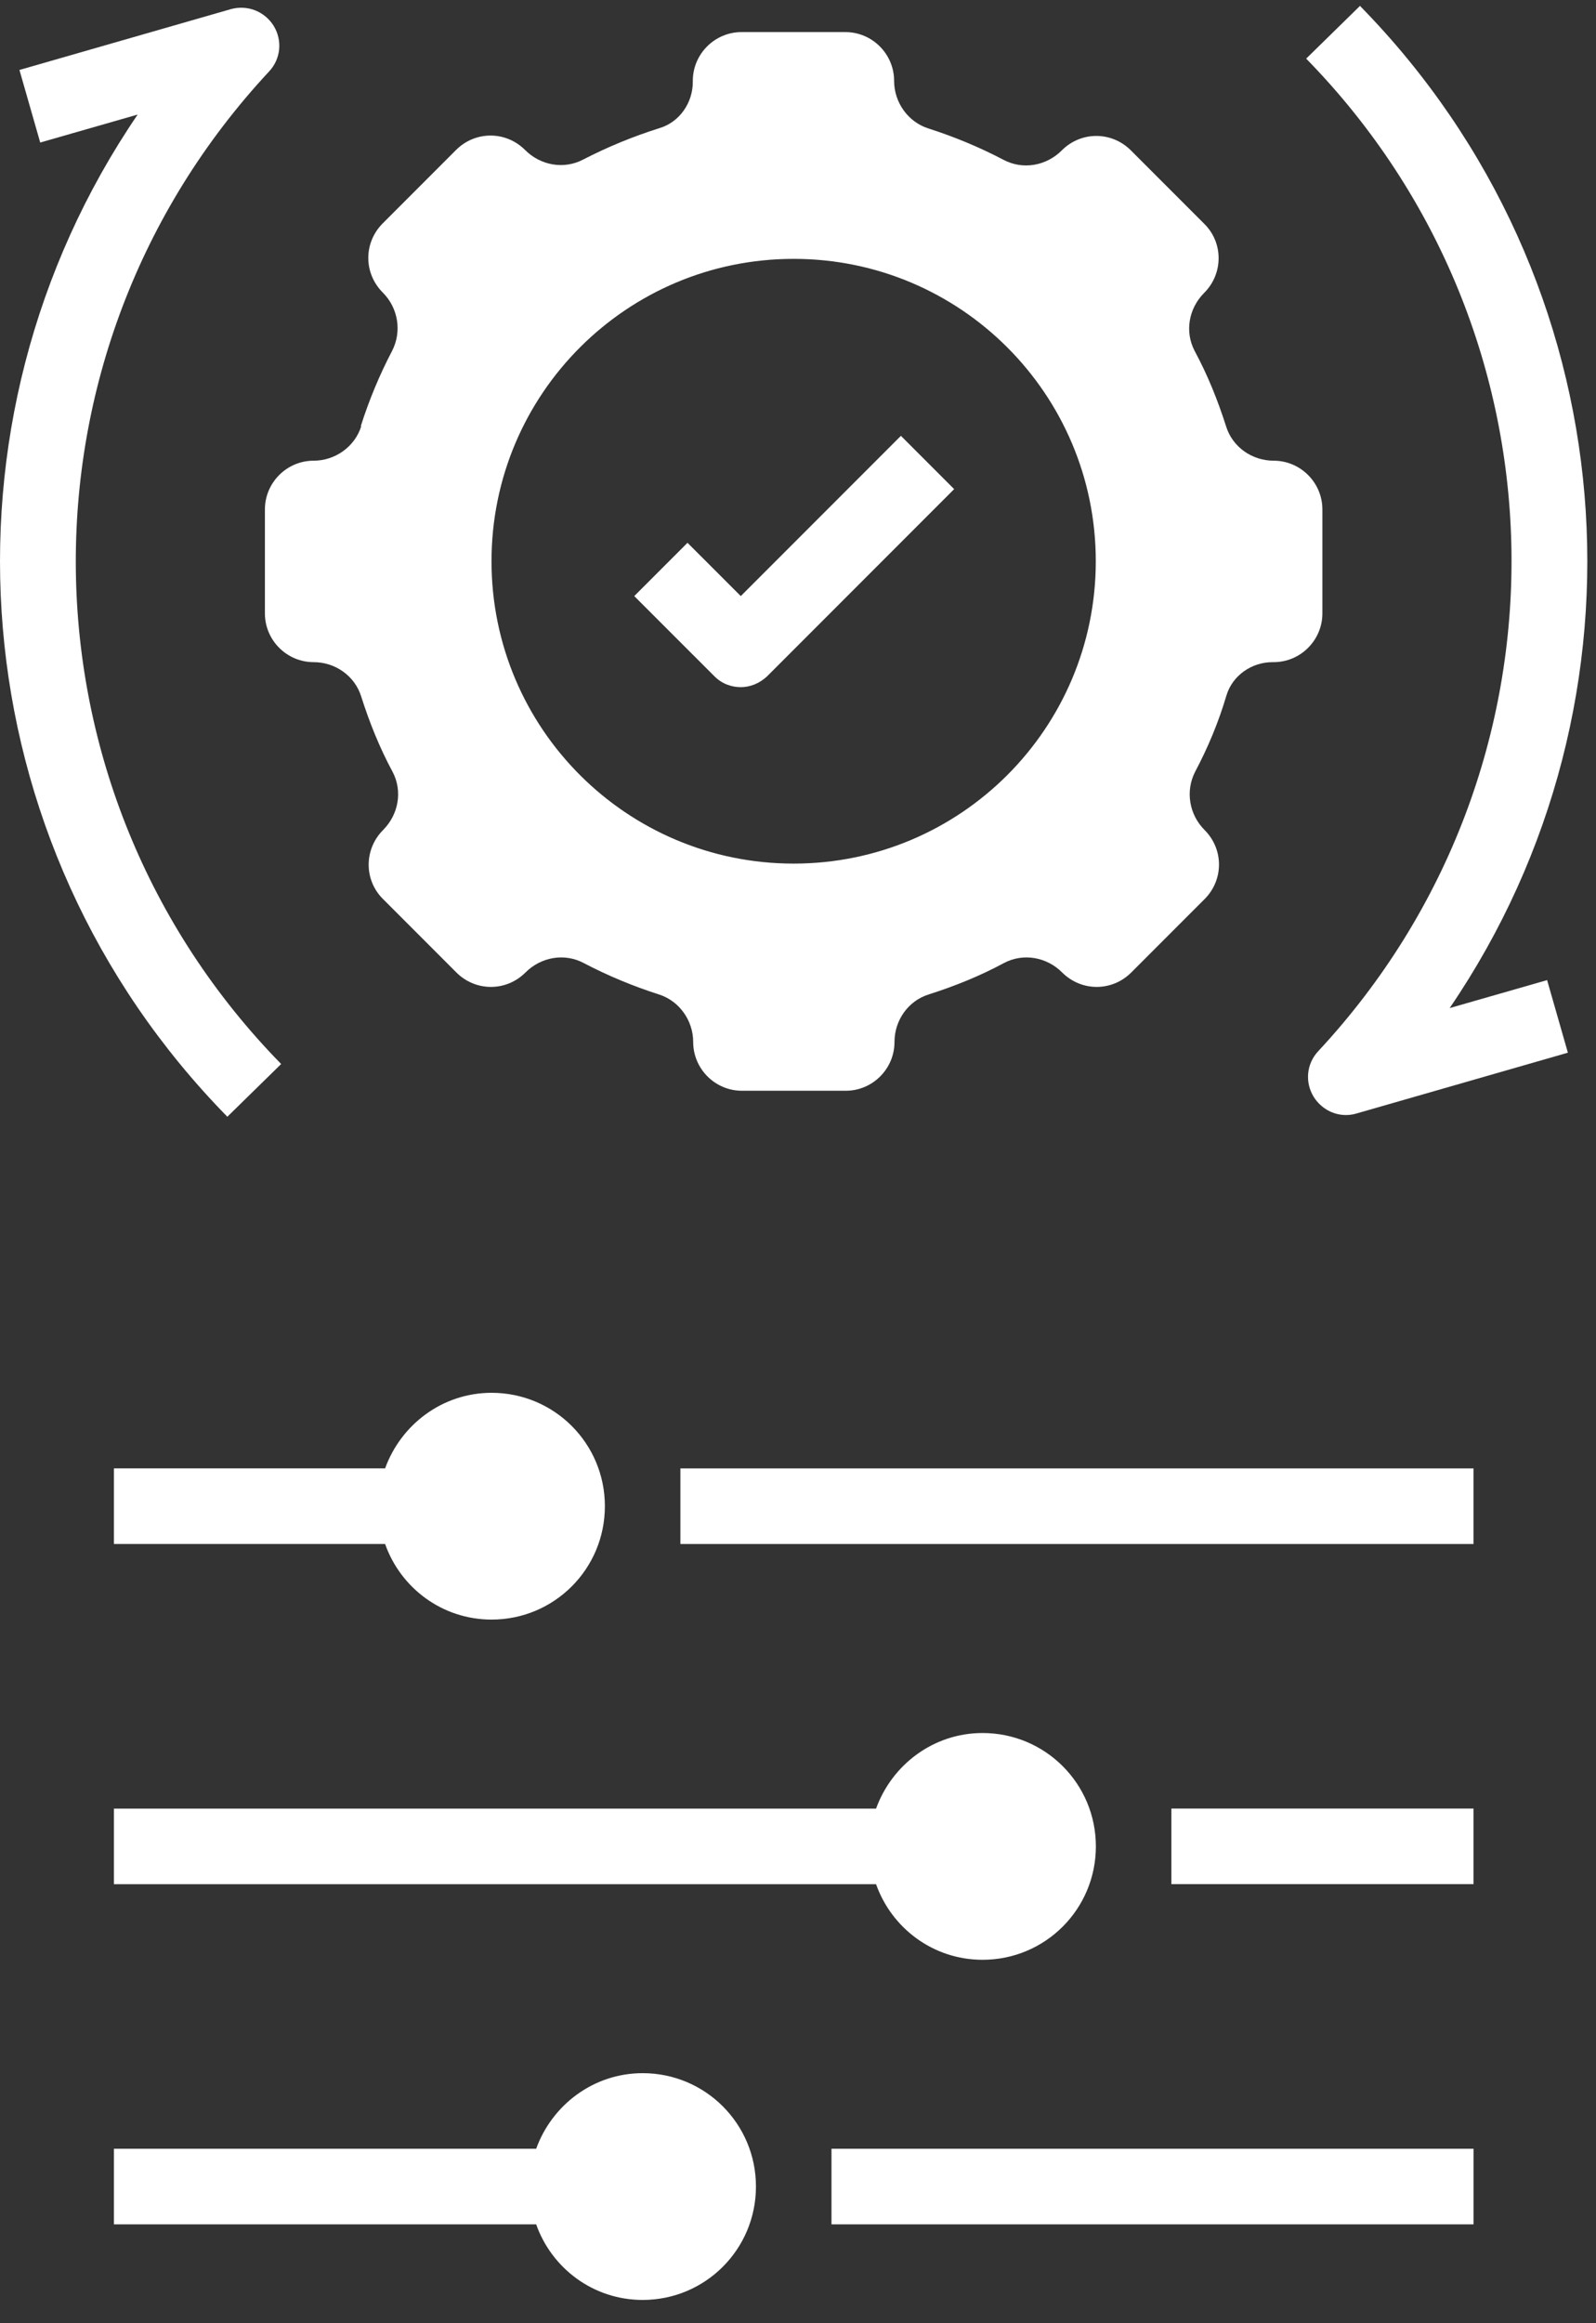
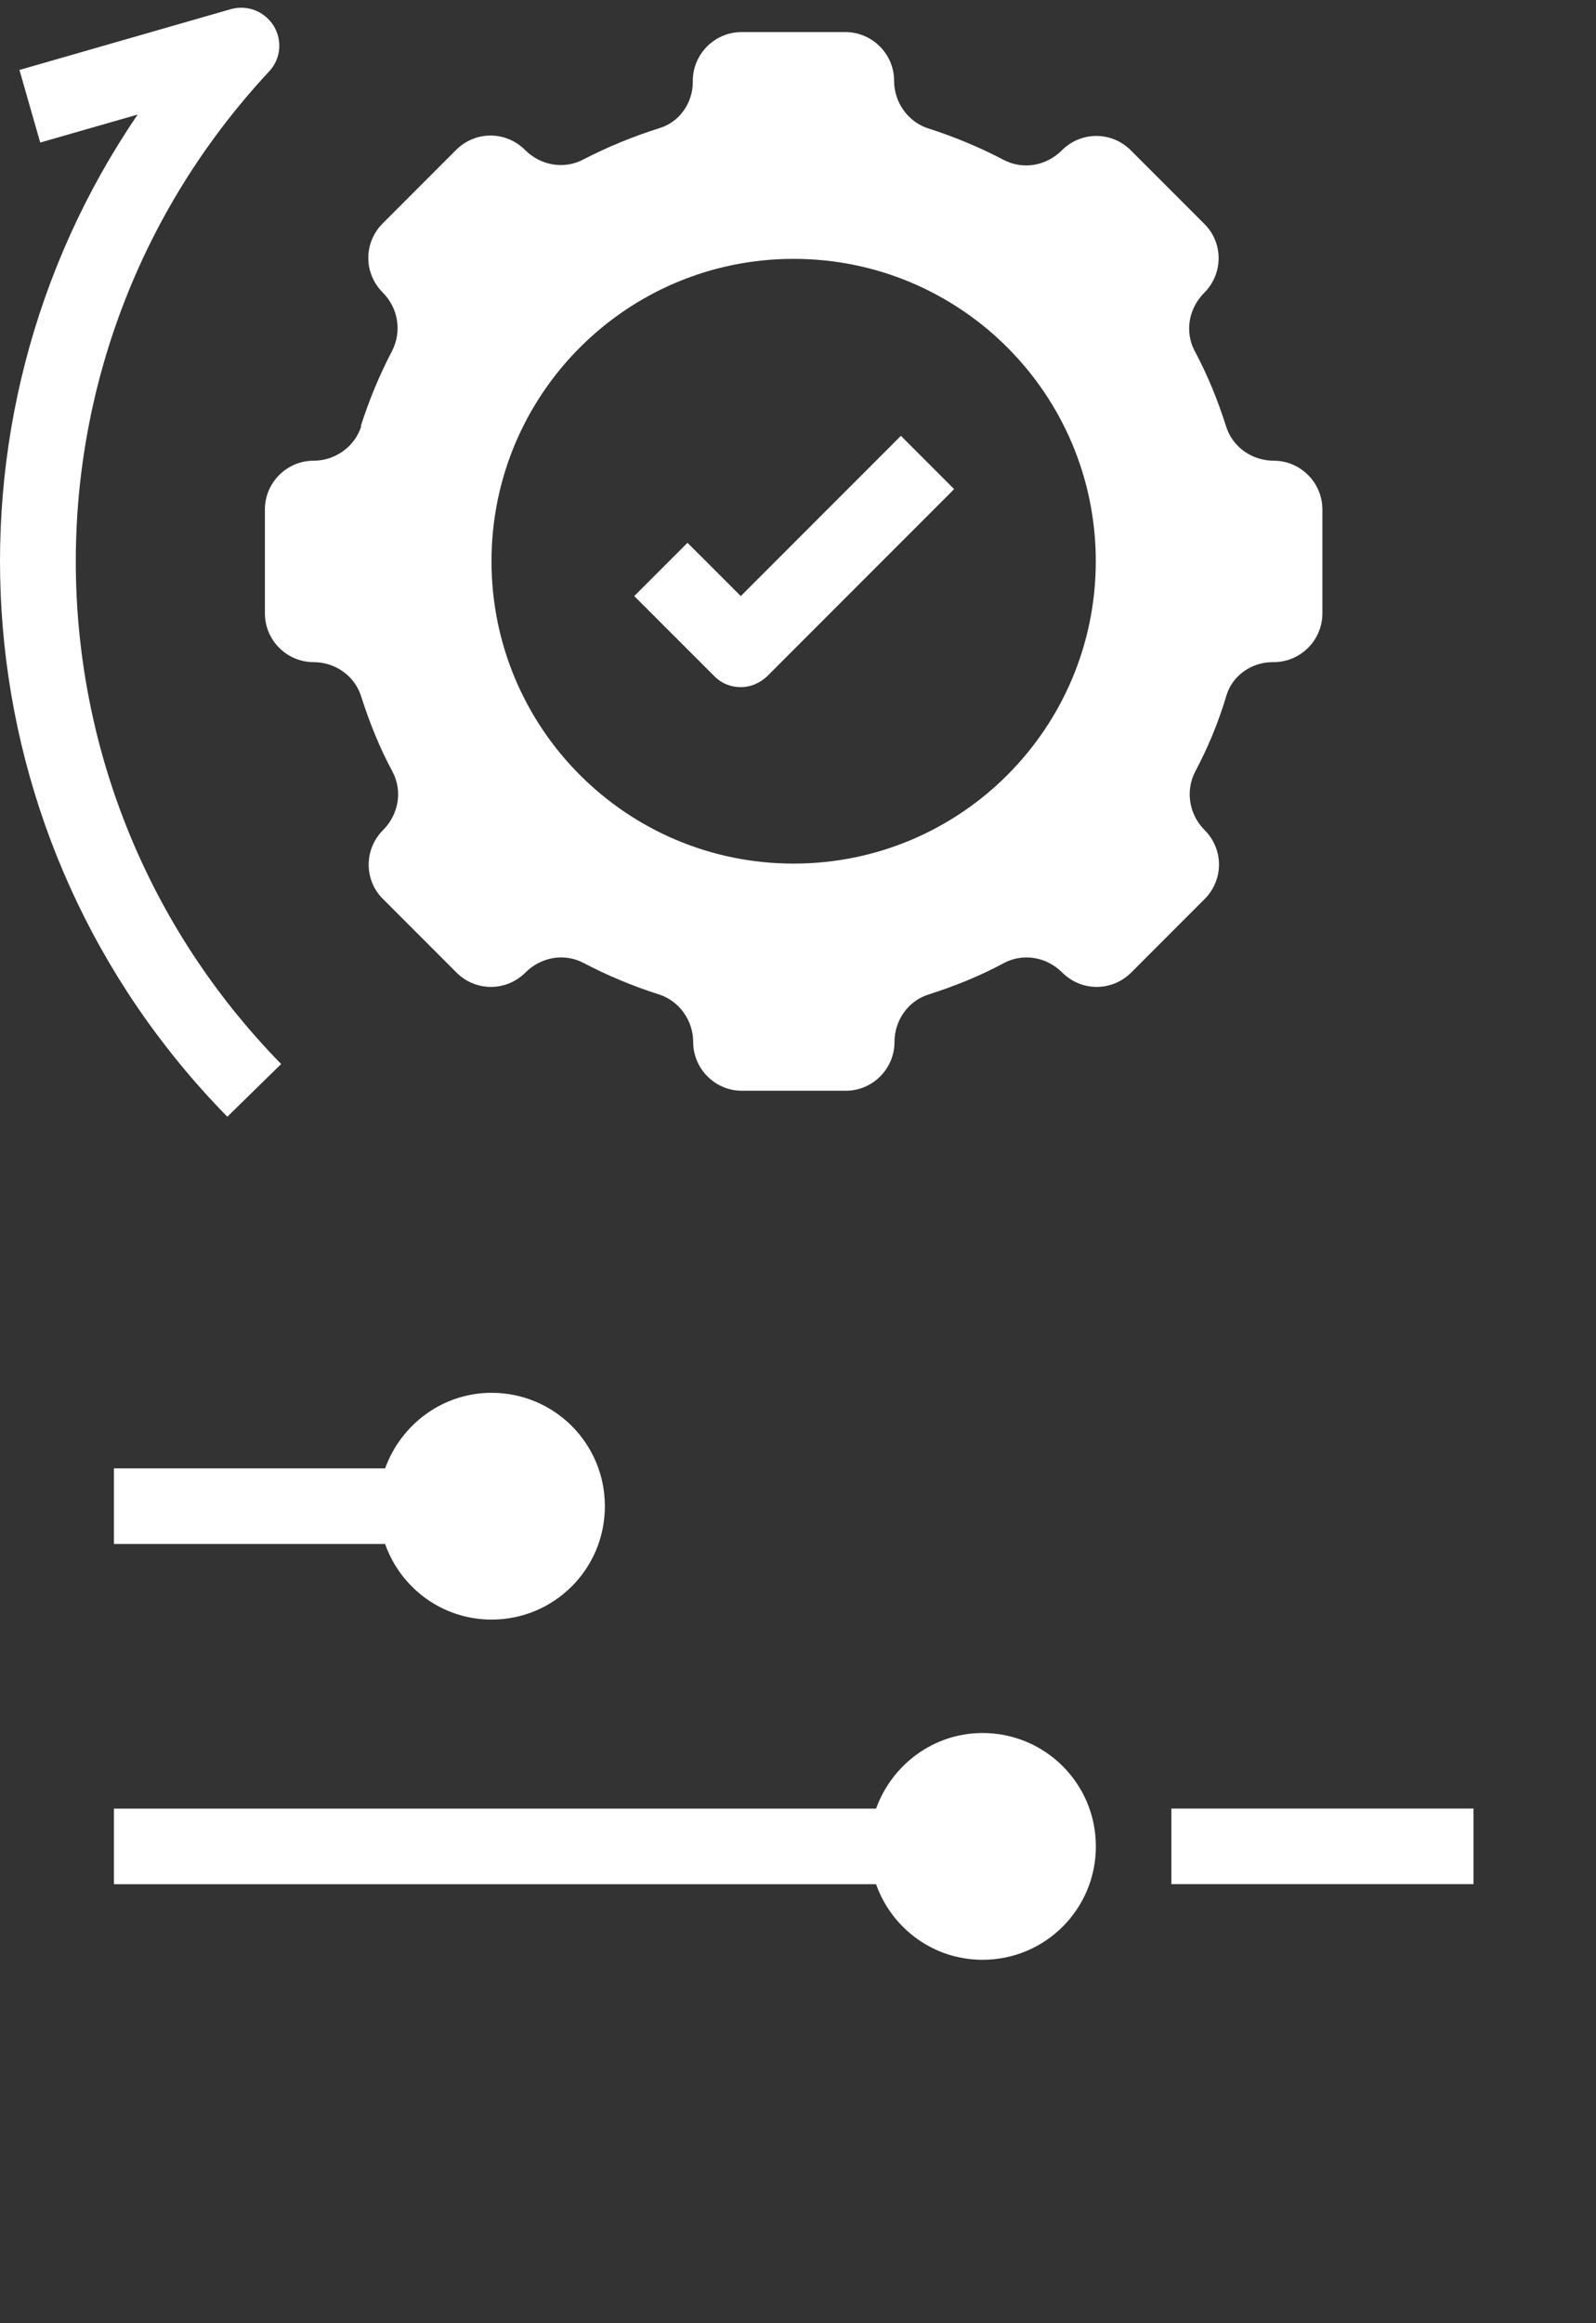
<svg xmlns="http://www.w3.org/2000/svg" width="55" height="80" viewBox="0 0 55 80" fill="none">
  <rect x="0" y="0" width="55" height="80" fill="#333333" stroke="none" />
  <path d="M12.448 14.68C12.226 15.383 11.55 15.864 10.808 15.864C9.884 15.864 9.129 16.619 9.129 17.543V21.122C9.129 22.047 9.884 22.801 10.808 22.801C11.55 22.801 12.226 23.27 12.448 23.986C12.734 24.884 13.085 25.756 13.528 26.576C13.879 27.239 13.736 28.046 13.203 28.58C12.539 29.244 12.539 30.311 13.203 30.962L15.727 33.487C16.391 34.15 17.445 34.15 18.109 33.487C18.643 32.953 19.45 32.81 20.113 33.161C20.933 33.591 21.805 33.955 22.703 34.242C23.406 34.463 23.888 35.139 23.888 35.881C23.888 36.805 24.643 37.56 25.567 37.56H29.146C30.07 37.56 30.825 36.805 30.825 35.881C30.825 35.139 31.293 34.463 32.009 34.242C32.907 33.955 33.779 33.604 34.599 33.161C35.263 32.81 36.07 32.953 36.603 33.487C37.267 34.15 38.321 34.15 38.985 33.487L41.51 30.962C42.174 30.298 42.174 29.244 41.51 28.58C40.977 28.046 40.846 27.239 41.185 26.576C41.627 25.743 41.992 24.871 42.265 23.947C42.473 23.257 43.137 22.801 43.853 22.801H43.892C44.816 22.801 45.571 22.047 45.571 21.122V17.543C45.571 16.619 44.816 15.864 43.892 15.864C43.15 15.864 42.473 15.396 42.252 14.68C41.966 13.782 41.614 12.91 41.172 12.09C40.82 11.426 40.963 10.619 41.497 10.086C42.161 9.422 42.161 8.355 41.497 7.704L38.972 5.179C38.308 4.515 37.254 4.515 36.59 5.179C36.057 5.713 35.25 5.856 34.586 5.505C33.766 5.075 32.894 4.711 31.996 4.424C31.293 4.203 30.812 3.526 30.812 2.784C30.812 1.86 30.057 1.105 29.133 1.105H25.554C24.63 1.105 23.875 1.86 23.875 2.784V2.823C23.875 3.539 23.419 4.203 22.73 4.411C21.819 4.698 20.933 5.062 20.101 5.492C19.437 5.843 18.63 5.7 18.096 5.166C17.432 4.502 16.378 4.502 15.714 5.166L13.19 7.691C12.526 8.355 12.526 9.409 13.19 10.073C13.723 10.606 13.853 11.413 13.515 12.077C13.085 12.897 12.721 13.769 12.435 14.667L12.448 14.68ZM27.35 8.914C33.102 8.914 37.762 13.574 37.762 19.326C37.762 25.079 33.102 29.738 27.35 29.738C21.597 29.738 16.938 25.079 16.938 19.326C16.938 13.574 21.597 8.914 27.35 8.914Z" fill="white" />
  <path d="M25.515 23.663C25.853 23.663 26.178 23.533 26.439 23.285L32.881 16.843L31.046 15.008L25.528 20.526L23.692 18.691L21.857 20.526L24.617 23.285C24.877 23.546 25.202 23.663 25.541 23.663H25.515Z" fill="white" />
  <path d="M7.828 38.461L9.689 36.639C0.423 27.177 0.227 12.17 9.273 2.461C9.676 2.032 9.741 1.394 9.429 0.886C9.117 0.392 8.531 0.158 7.958 0.314L0.67 2.409L1.386 4.908L4.744 3.945C-2.493 14.552 -1.438 28.999 7.828 38.448V38.461Z" fill="white" />
-   <path d="M46.873 0.197L45.012 2.019C54.278 11.481 54.474 26.487 45.428 36.197C45.025 36.626 44.96 37.264 45.272 37.771C45.519 38.162 45.936 38.396 46.378 38.396C46.495 38.396 46.613 38.383 46.743 38.344L54.031 36.249L53.315 33.75L49.957 34.713C57.194 24.106 56.139 9.659 46.873 0.21V0.197Z" fill="white" />
  <path d="M16.941 55.77C19.101 55.77 20.845 54.026 20.845 51.865C20.845 49.705 19.101 47.961 16.941 47.961C15.249 47.961 13.817 49.054 13.271 50.564H3.926V53.167H13.271C13.804 54.677 15.236 55.77 16.941 55.77Z" fill="white" />
-   <path d="M22.147 71.389C20.455 71.389 19.023 72.482 18.477 73.992H3.926V76.595H18.477C19.01 78.104 20.442 79.198 22.147 79.198C24.307 79.198 26.051 77.454 26.051 75.293C26.051 73.133 24.307 71.389 22.147 71.389Z" fill="white" />
-   <path d="M50.779 50.565H23.447V53.167H50.779V50.565Z" fill="white" />
-   <path d="M50.78 73.992H28.654V76.595H50.78V73.992Z" fill="white" />
+   <path d="M50.779 50.565H23.447V53.167V50.565Z" fill="white" />
  <path d="M50.779 62.277H40.367V64.88H50.779V62.277Z" fill="white" />
  <path d="M3.926 64.882H30.19C30.724 66.391 32.155 67.485 33.86 67.485C36.021 67.485 37.765 65.741 37.765 63.58C37.765 61.42 36.021 59.676 33.86 59.676C32.168 59.676 30.737 60.769 30.19 62.279H3.926V64.882Z" fill="white" />
</svg>